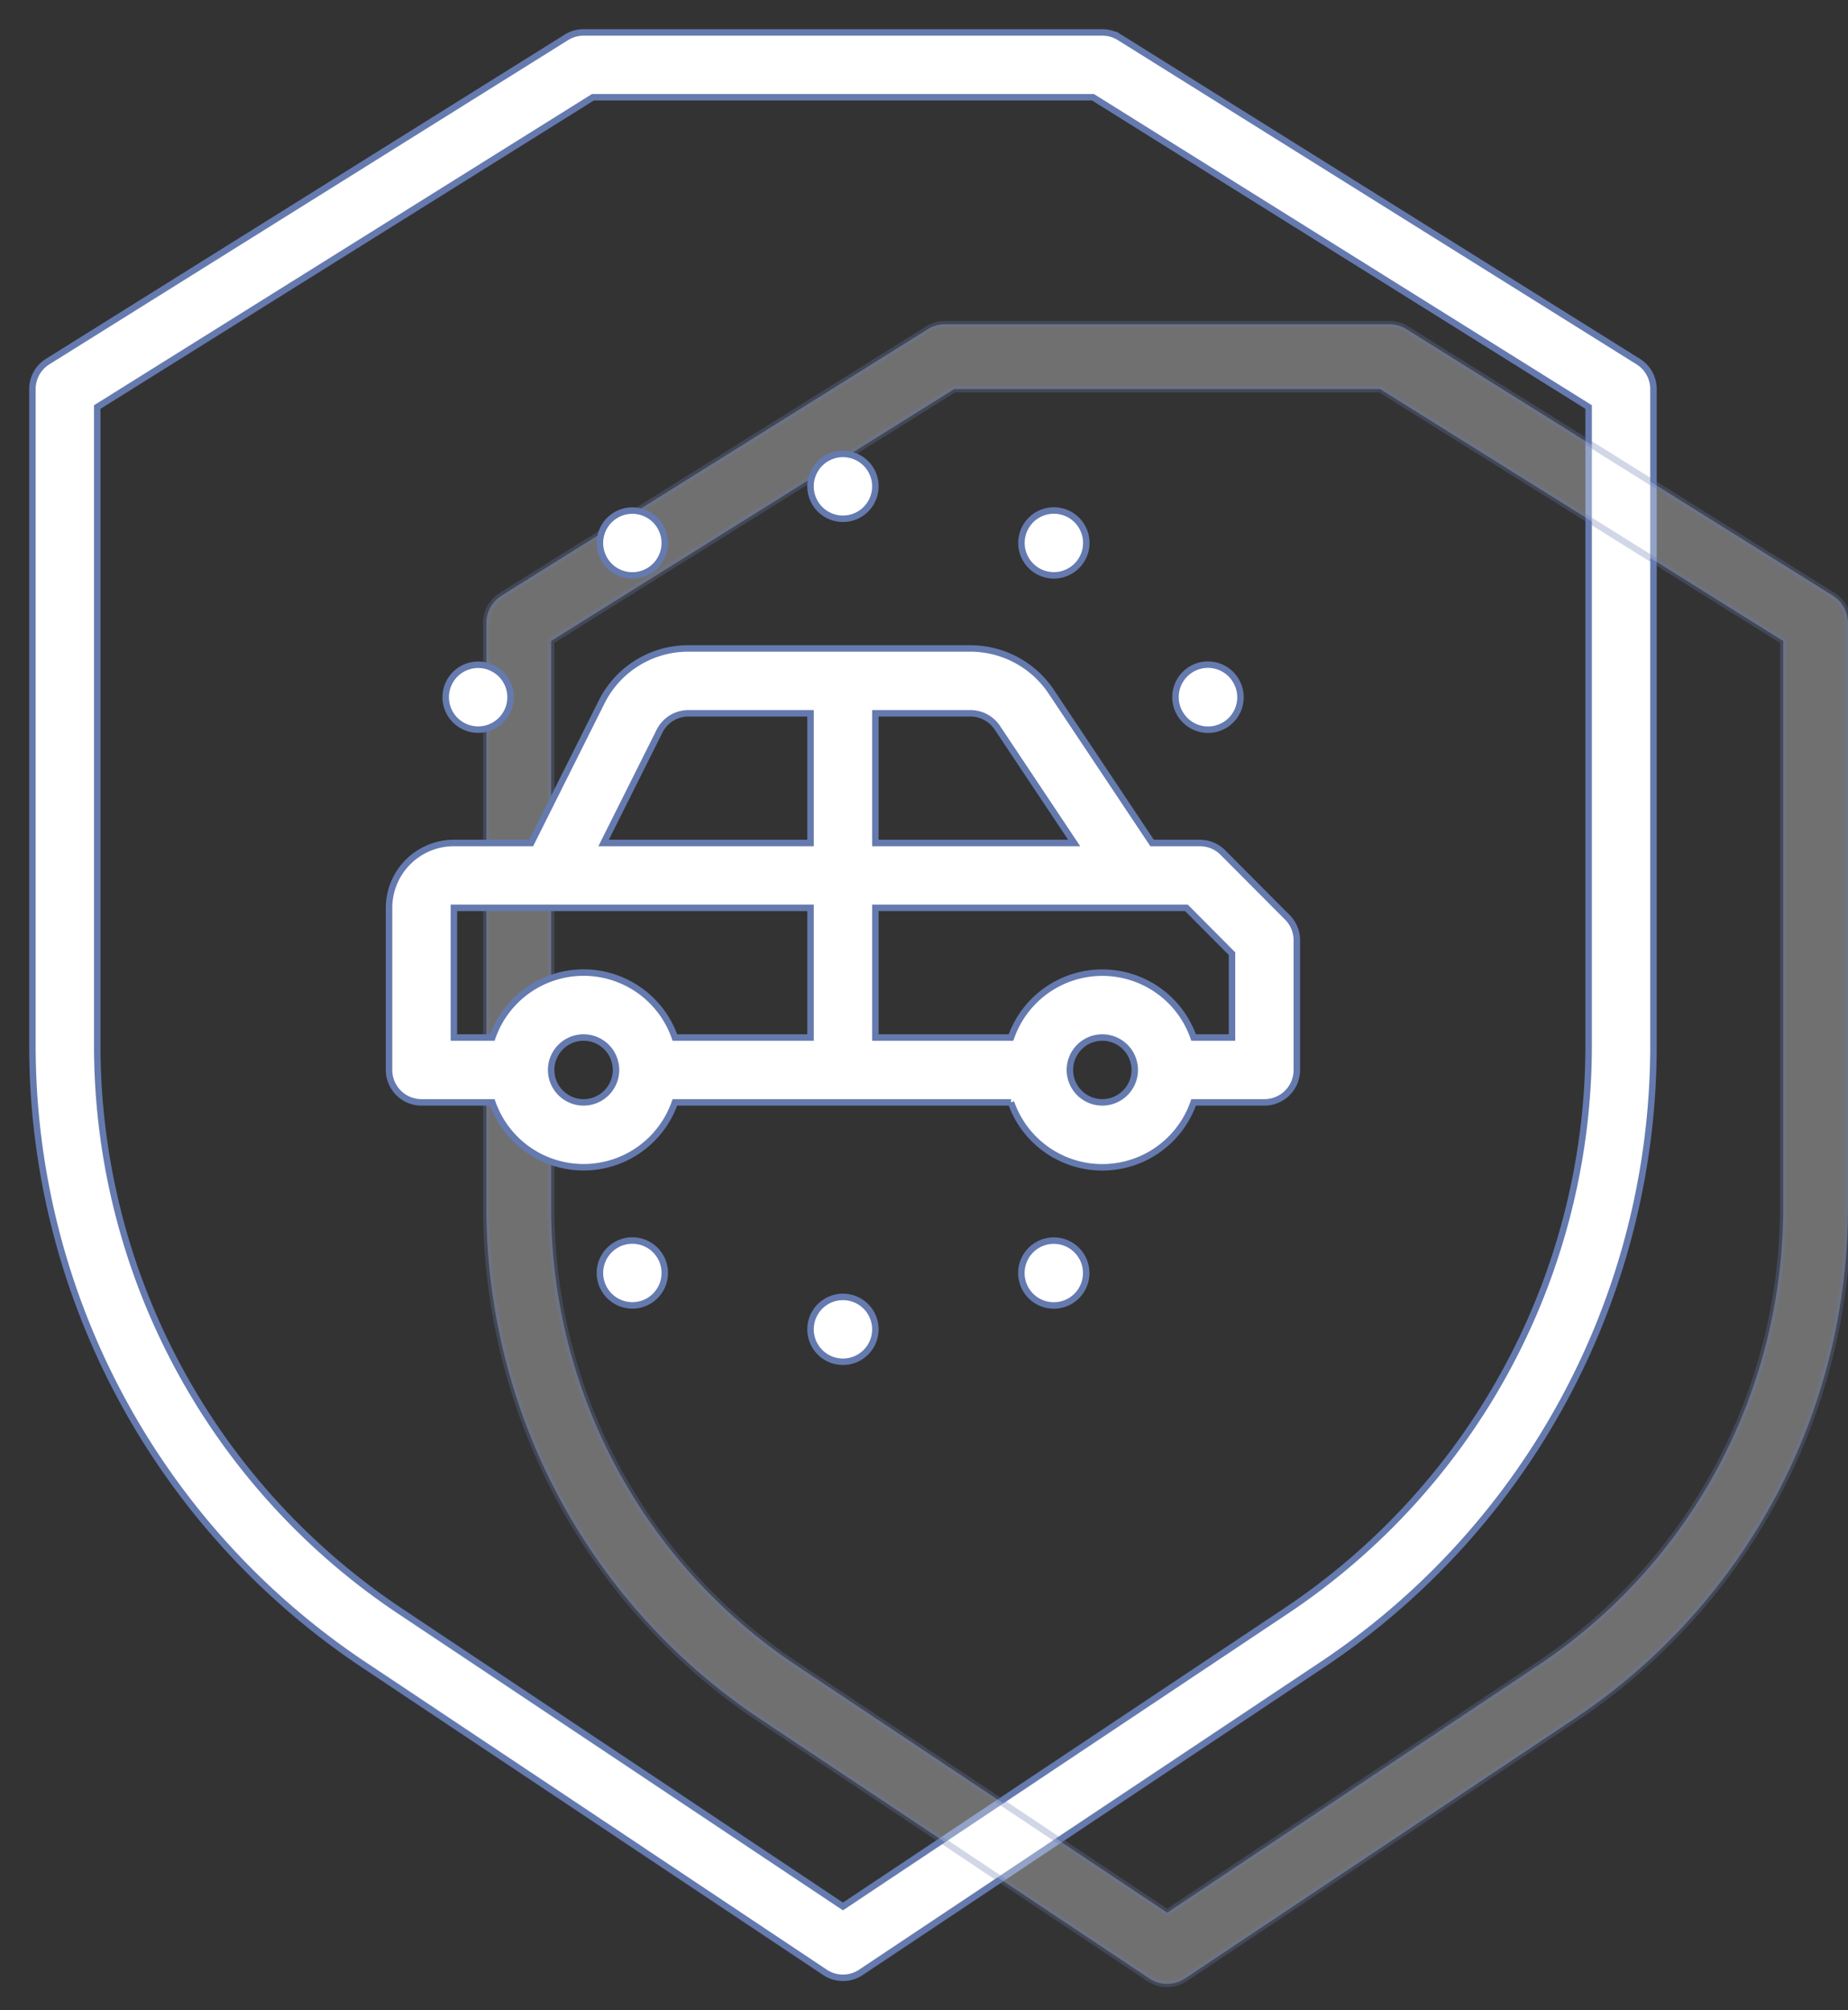
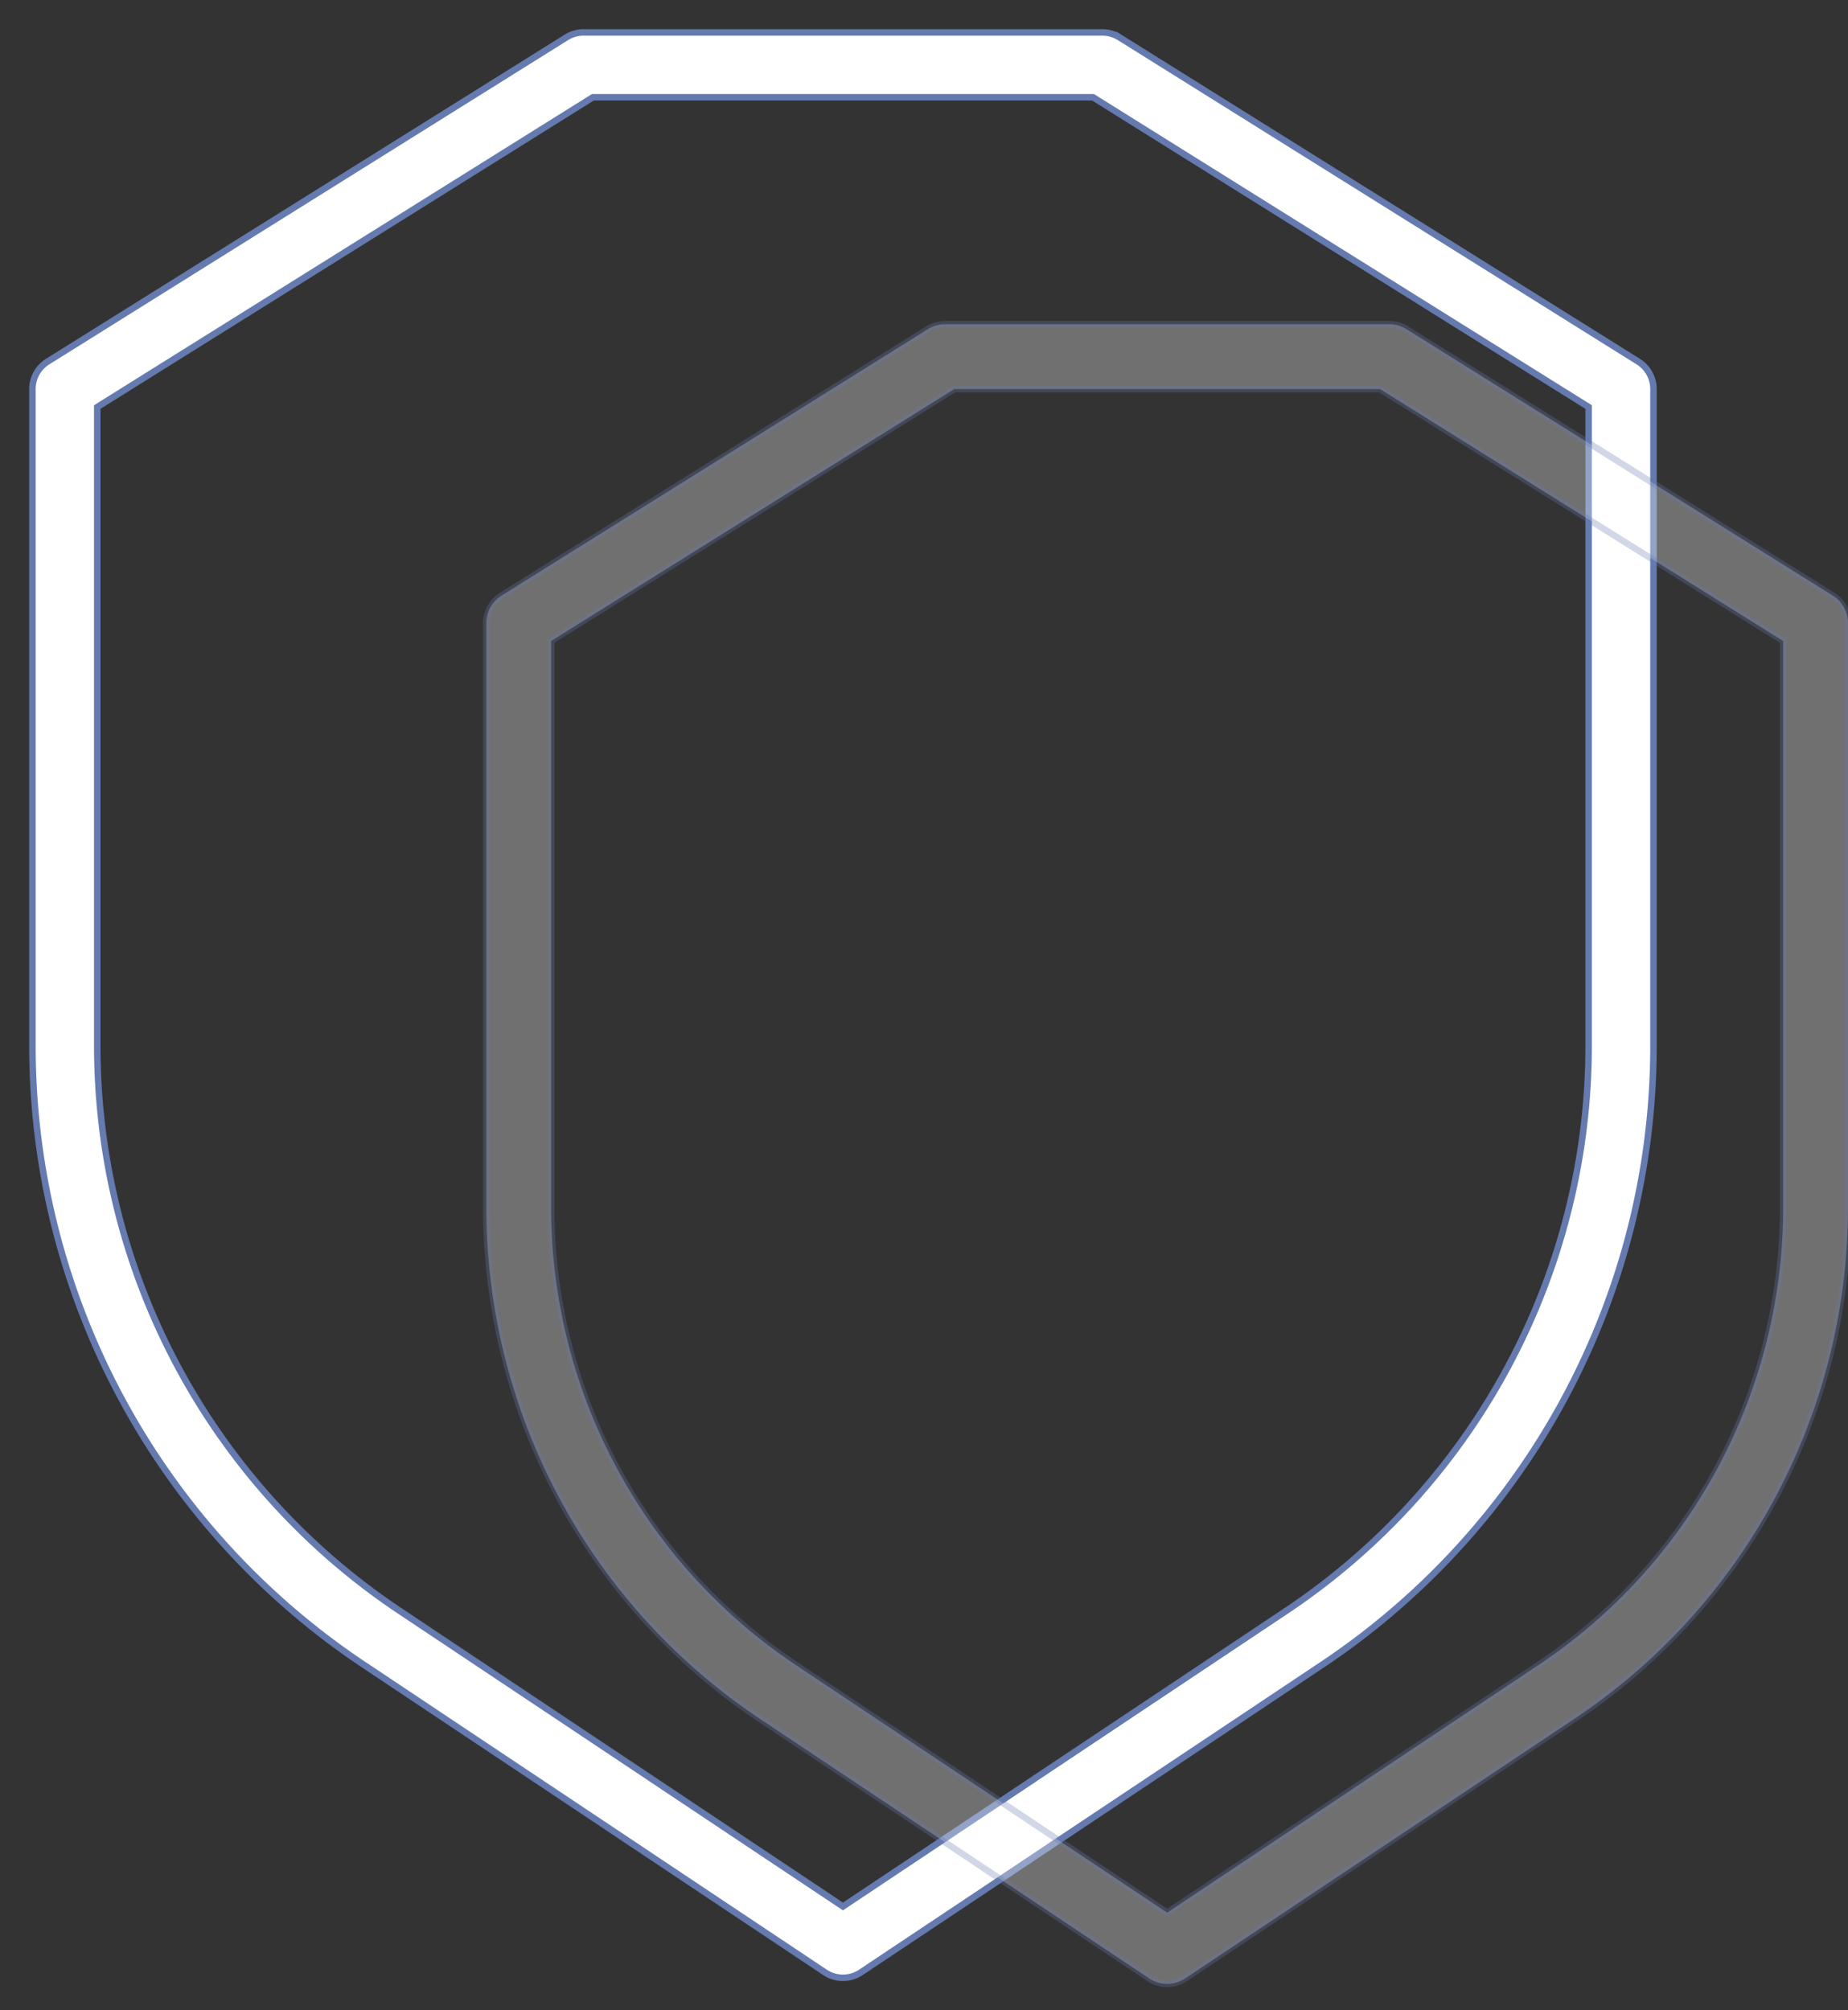
<svg xmlns="http://www.w3.org/2000/svg" width="57" height="62" fill="none">
  <rect width="100%" height="100%" fill="#333333" stroke="none" />
  <path d="M50.53 11.152l-16-10A1 1 0 0034 1H18a1 1 0 00-.53.152l-16 10A1 1 0 001 12v20.23a22.95 22.95 0 0010.245 19.132l14.2 9.47a1 1 0 001.11 0l14.2-9.47A22.951 22.951 0 0051 32.23V12a1 1 0 00-.47-.848zM49 32.23a20.955 20.955 0 01-9.354 17.47L26 58.8l-13.646-9.1A20.955 20.955 0 013 32.23V12.554L18.287 3h15.426L49 12.554V32.23z" fill="#fff" stroke="#657AAF" stroke-width=".2" />
  <path opacity=".3" d="M42.853 10H29.147a1 1 0 00-.53.152L15.47 18.369a1 1 0 00-.47.848V37.23a18.958 18.958 0 008.464 15.8l11.981 7.99a1 1 0 001.11 0l11.98-7.99A18.957 18.957 0 0057 37.23V19.217a1 1 0 00-.47-.848l-13.148-8.217a1 1 0 00-.53-.152zM55 37.23a16.962 16.962 0 01-7.573 14.14L36 58.99l-11.426-7.62A16.966 16.966 0 0117 37.23V19.77L29.434 12h13.132L55 19.771V37.23z" fill="#fff" stroke="#657AAF" stroke-width=".2" />
-   <path d="M29.93 20h-8.694a2.982 2.982 0 00-2.683 1.658L16.382 26H14a2 2 0 00-2 2v5a1 1 0 001 1h2.184a2.982 2.982 0 005.632 0h10.368a2.981 2.981 0 005.632 0H39a1 1 0 001-1v-4a1 1 0 00-.291-.706l-1.991-2a1 1 0 00-.709-.294h-1.474l-3.109-4.664A3.002 3.002 0 0029.93 20zm.832 2.445L33.132 26H27v-4h2.93a1 1 0 01.832.445zm-10.42.108a.994.994 0 01.894-.553H25v4h-6.382l1.724-3.447zM14 28h11v4h-4.184a2.981 2.981 0 00-5.632 0H14v-4zm4 6a1 1 0 110-2 1 1 0 010 2zm16 0a1 1 0 110-2 1 1 0 010 2zm2.594-6L38 29.413V32h-1.184a2.982 2.982 0 00-5.632 0H27v-4h9.594zM25 15a1 1 0 102 0 1 1 0 00-2 0zM18.635 17.242a1 1 0 101.732-1 1 1 0 00-1.732 1zM14.242 22.366a1 1 0 101-1.732 1 1 0 00-1 1.732zM18.999 40.124a1 1 0 101-1.732 1 1 0 00-1 1.732zM25 41a1 1 0 102 0 1 1 0 00-2 0zM31.634 39.758a1 1 0 101.732-1 1 1 0 00-1.732 1zM36.392 22a1 1 0 101.732-1 1 1 0 00-1.733 1zM32 17.608a1 1 0 101-1.732 1 1 0 00-1 1.732z" fill="#fff" stroke="#657AAF" stroke-width=".2" />
</svg>